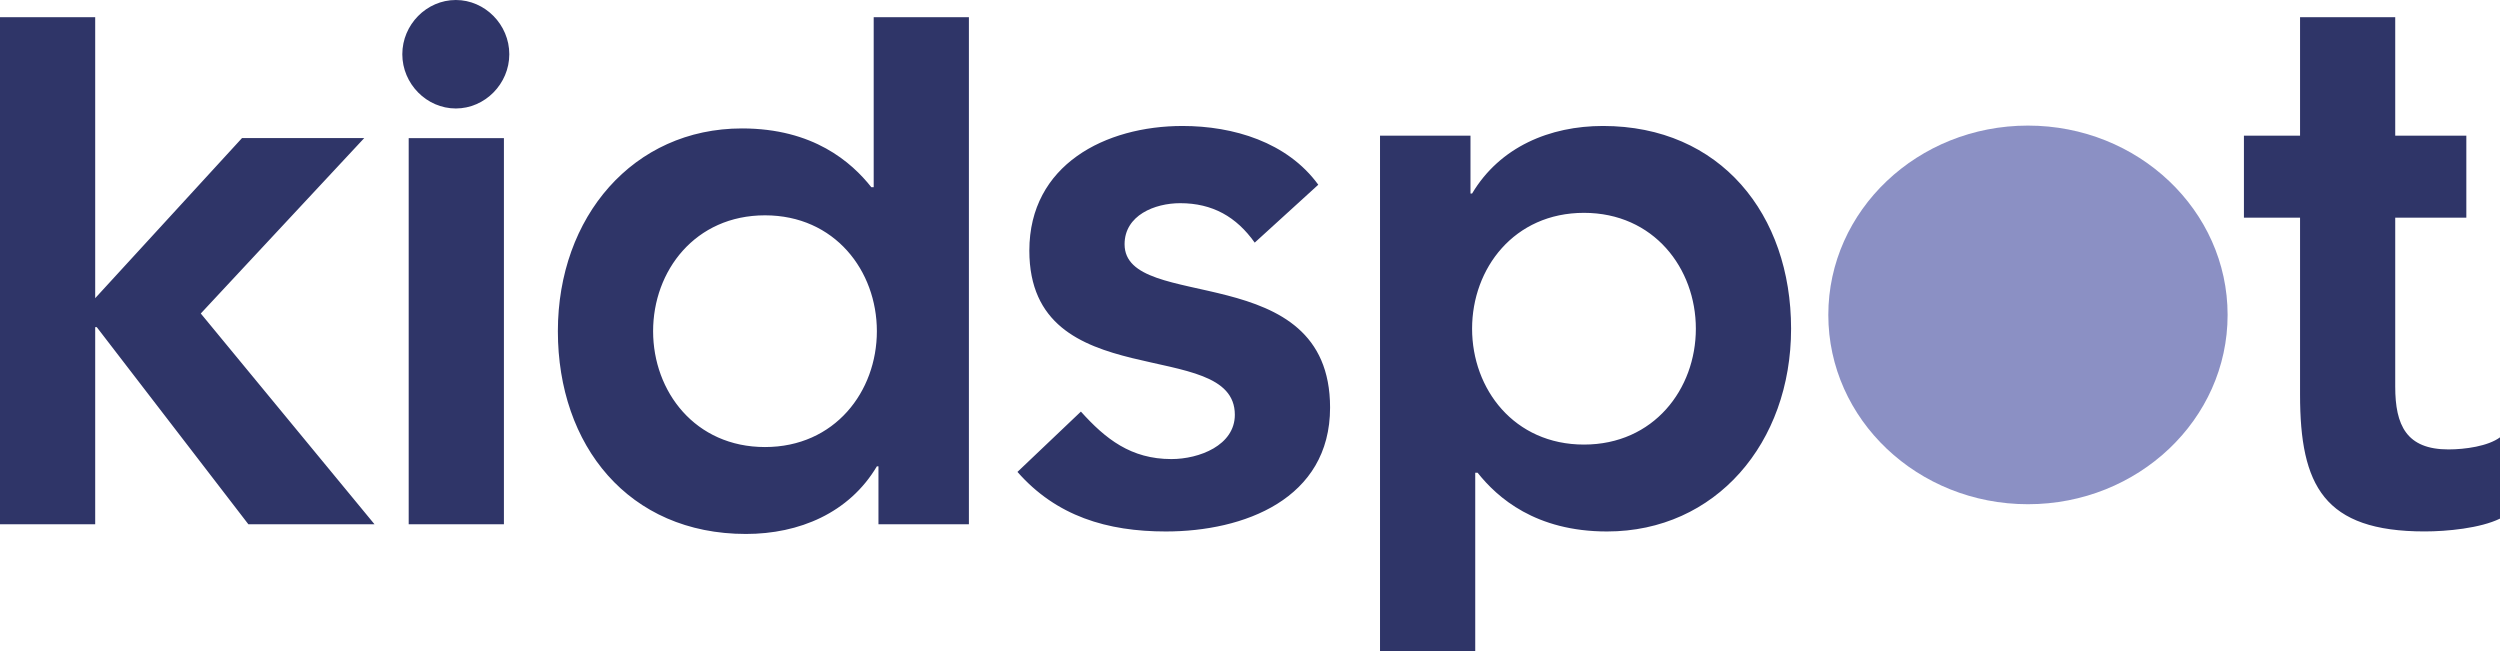
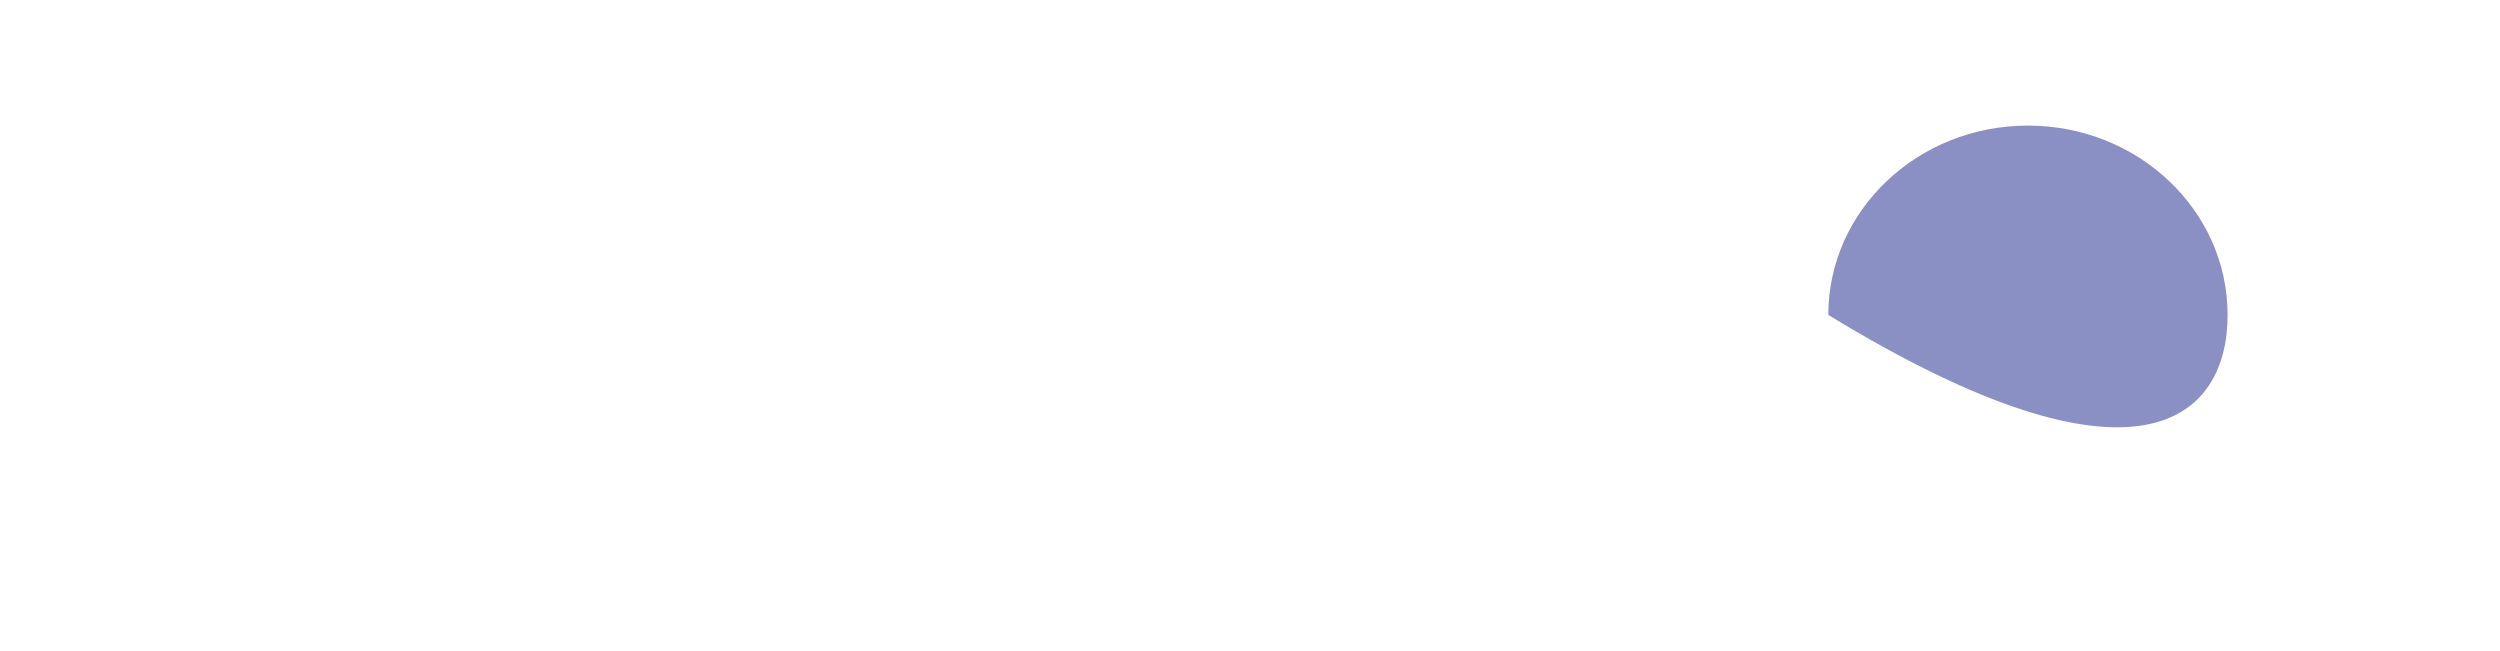
<svg xmlns="http://www.w3.org/2000/svg" width="307px" height="80px" viewBox="0 0 307 80" version="1.1">
  <title>Brand/Logo</title>
  <g id="Brand/Logo" stroke="none" stroke-width="1" fill="none" fill-rule="evenodd">
    <g id="Logo">
-       <path d="M44.726,16.958 L29.716,16.958 L11.69,36.616 L11.69,2.114 L0,2.114 L0,64.38 L11.69,64.38 L11.69,40.172 L11.882,40.172 L30.5,64.38 L45.99,64.38 L24.656,38.498 L44.726,16.958 Z M50.188,64.381 L61.881,64.381 L61.881,16.961 L50.188,16.961 L50.188,64.381 Z M55.974,0 C52.39,0 49.404,3.019 49.404,6.661 C49.404,10.291 52.39,13.321 55.974,13.321 C59.554,13.321 62.542,10.291 62.542,6.661 C62.542,3.019 59.554,0 55.974,0 L55.974,0 Z M196.845,15.469 C190.321,15.469 184.181,18.038 180.772,23.766 L180.576,23.766 L180.576,16.659 L169.466,16.659 L169.466,80 L181.159,80 L181.159,58.049 L181.448,58.049 C183.885,61.116 188.567,65.265 197.338,65.265 C210.687,65.265 219.945,54.396 219.945,40.365 C219.945,26.339 211.274,15.469 196.845,15.469 L196.845,15.469 Z M194.51,54.593 C185.935,54.593 180.772,47.778 180.772,40.365 C180.772,32.956 185.935,26.137 194.51,26.137 C203.084,26.137 208.251,32.956 208.251,40.365 C208.251,47.778 203.084,54.593 194.51,54.593 L194.51,54.593 Z M107.29,22.985 L106.997,22.985 C104.566,19.921 99.886,15.771 91.115,15.771 C77.762,15.771 68.506,26.641 68.506,40.668 C68.506,54.701 77.178,65.57 91.601,65.57 C98.128,65.57 104.272,63.004 107.68,57.266 L107.875,57.266 L107.875,64.381 L118.981,64.381 L118.981,2.112 L107.29,2.112 L107.29,22.985 Z M93.94,54.897 C85.362,54.897 80.201,48.082 80.201,40.668 C80.201,33.26 85.362,26.442 93.94,26.442 C102.518,26.442 107.68,33.26 107.68,40.668 C107.68,48.082 102.518,54.897 93.94,54.897 L93.94,54.897 Z M300.672,55.189 C295.508,55.189 294.134,52.224 294.134,47.483 L294.134,26.732 L302.866,26.732 L302.866,16.661 L294.134,16.661 L294.134,2.113 L282.446,2.113 L282.446,16.661 L275.554,16.661 L275.554,26.732 L282.446,26.732 L282.446,48.471 C282.446,59.63 285.368,65.26 297.746,65.26 C300.479,65.26 304.568,64.87 307,63.685 L307,53.704 C305.539,54.791 302.717,55.189 300.672,55.189 L300.672,55.189 Z M138.098,29.993 C138.098,26.437 141.8,24.951 144.922,24.951 C148.912,24.951 151.835,26.633 154.08,29.795 L161.885,22.685 C158.074,17.445 151.442,15.47 145.214,15.47 C135.757,15.47 126.403,20.218 126.403,30.777 C126.403,48.867 151.638,41.155 151.638,50.933 C151.638,54.692 147.262,56.374 143.847,56.374 C138.877,56.374 135.757,53.902 132.735,50.543 L124.943,57.951 C129.719,63.387 135.956,65.265 143.166,65.265 C152.716,65.265 163.333,61.315 163.333,50.05 C163.333,31.575 138.098,38.492 138.098,29.993 L138.098,29.993 Z" fill="#2F3568" />
-       <path d="M249.031,15.423 C235.492,15.423 224.517,25.835 224.517,38.671 C224.517,51.508 235.492,61.918 249.031,61.918 C262.568,61.918 273.55,51.508 273.55,38.671 C273.55,25.835 262.568,15.423 249.031,15.423" id="Spot" fill="#8B90C4" />
+       <path d="M249.031,15.423 C235.492,15.423 224.517,25.835 224.517,38.671 C262.568,61.918 273.55,51.508 273.55,38.671 C273.55,25.835 262.568,15.423 249.031,15.423" id="Spot" fill="#8B90C4" />
    </g>
  </g>
</svg>